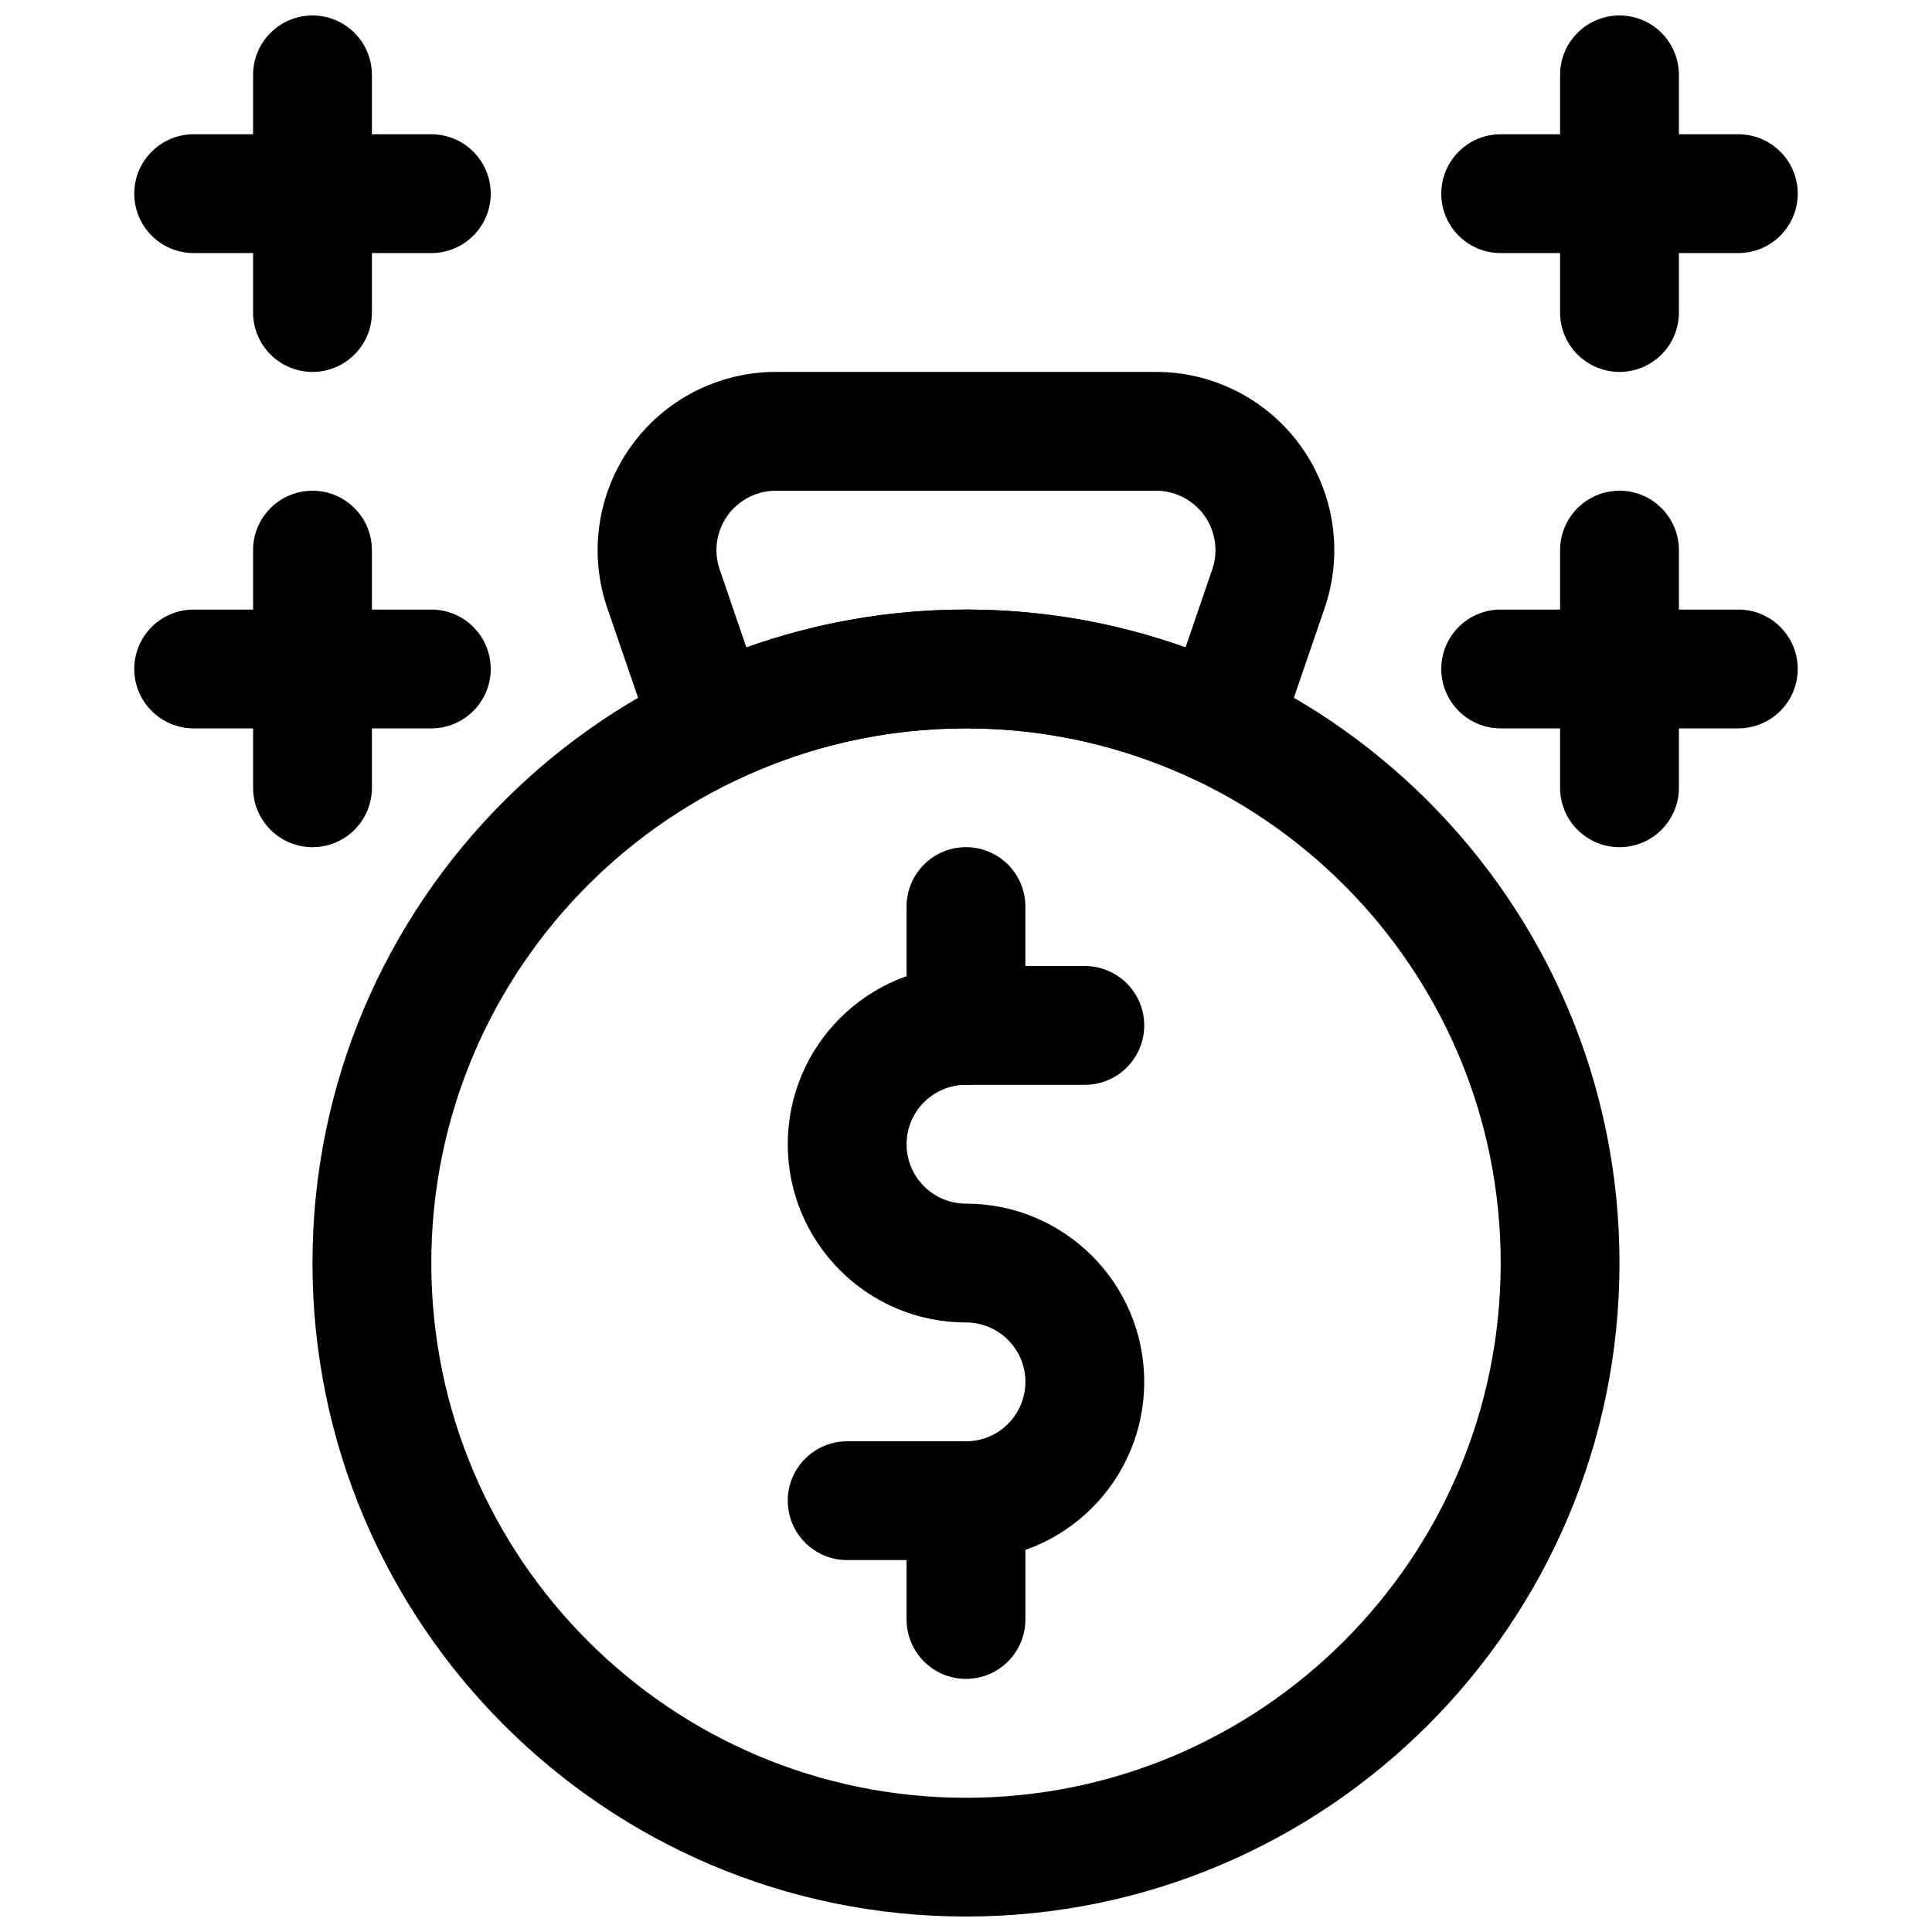
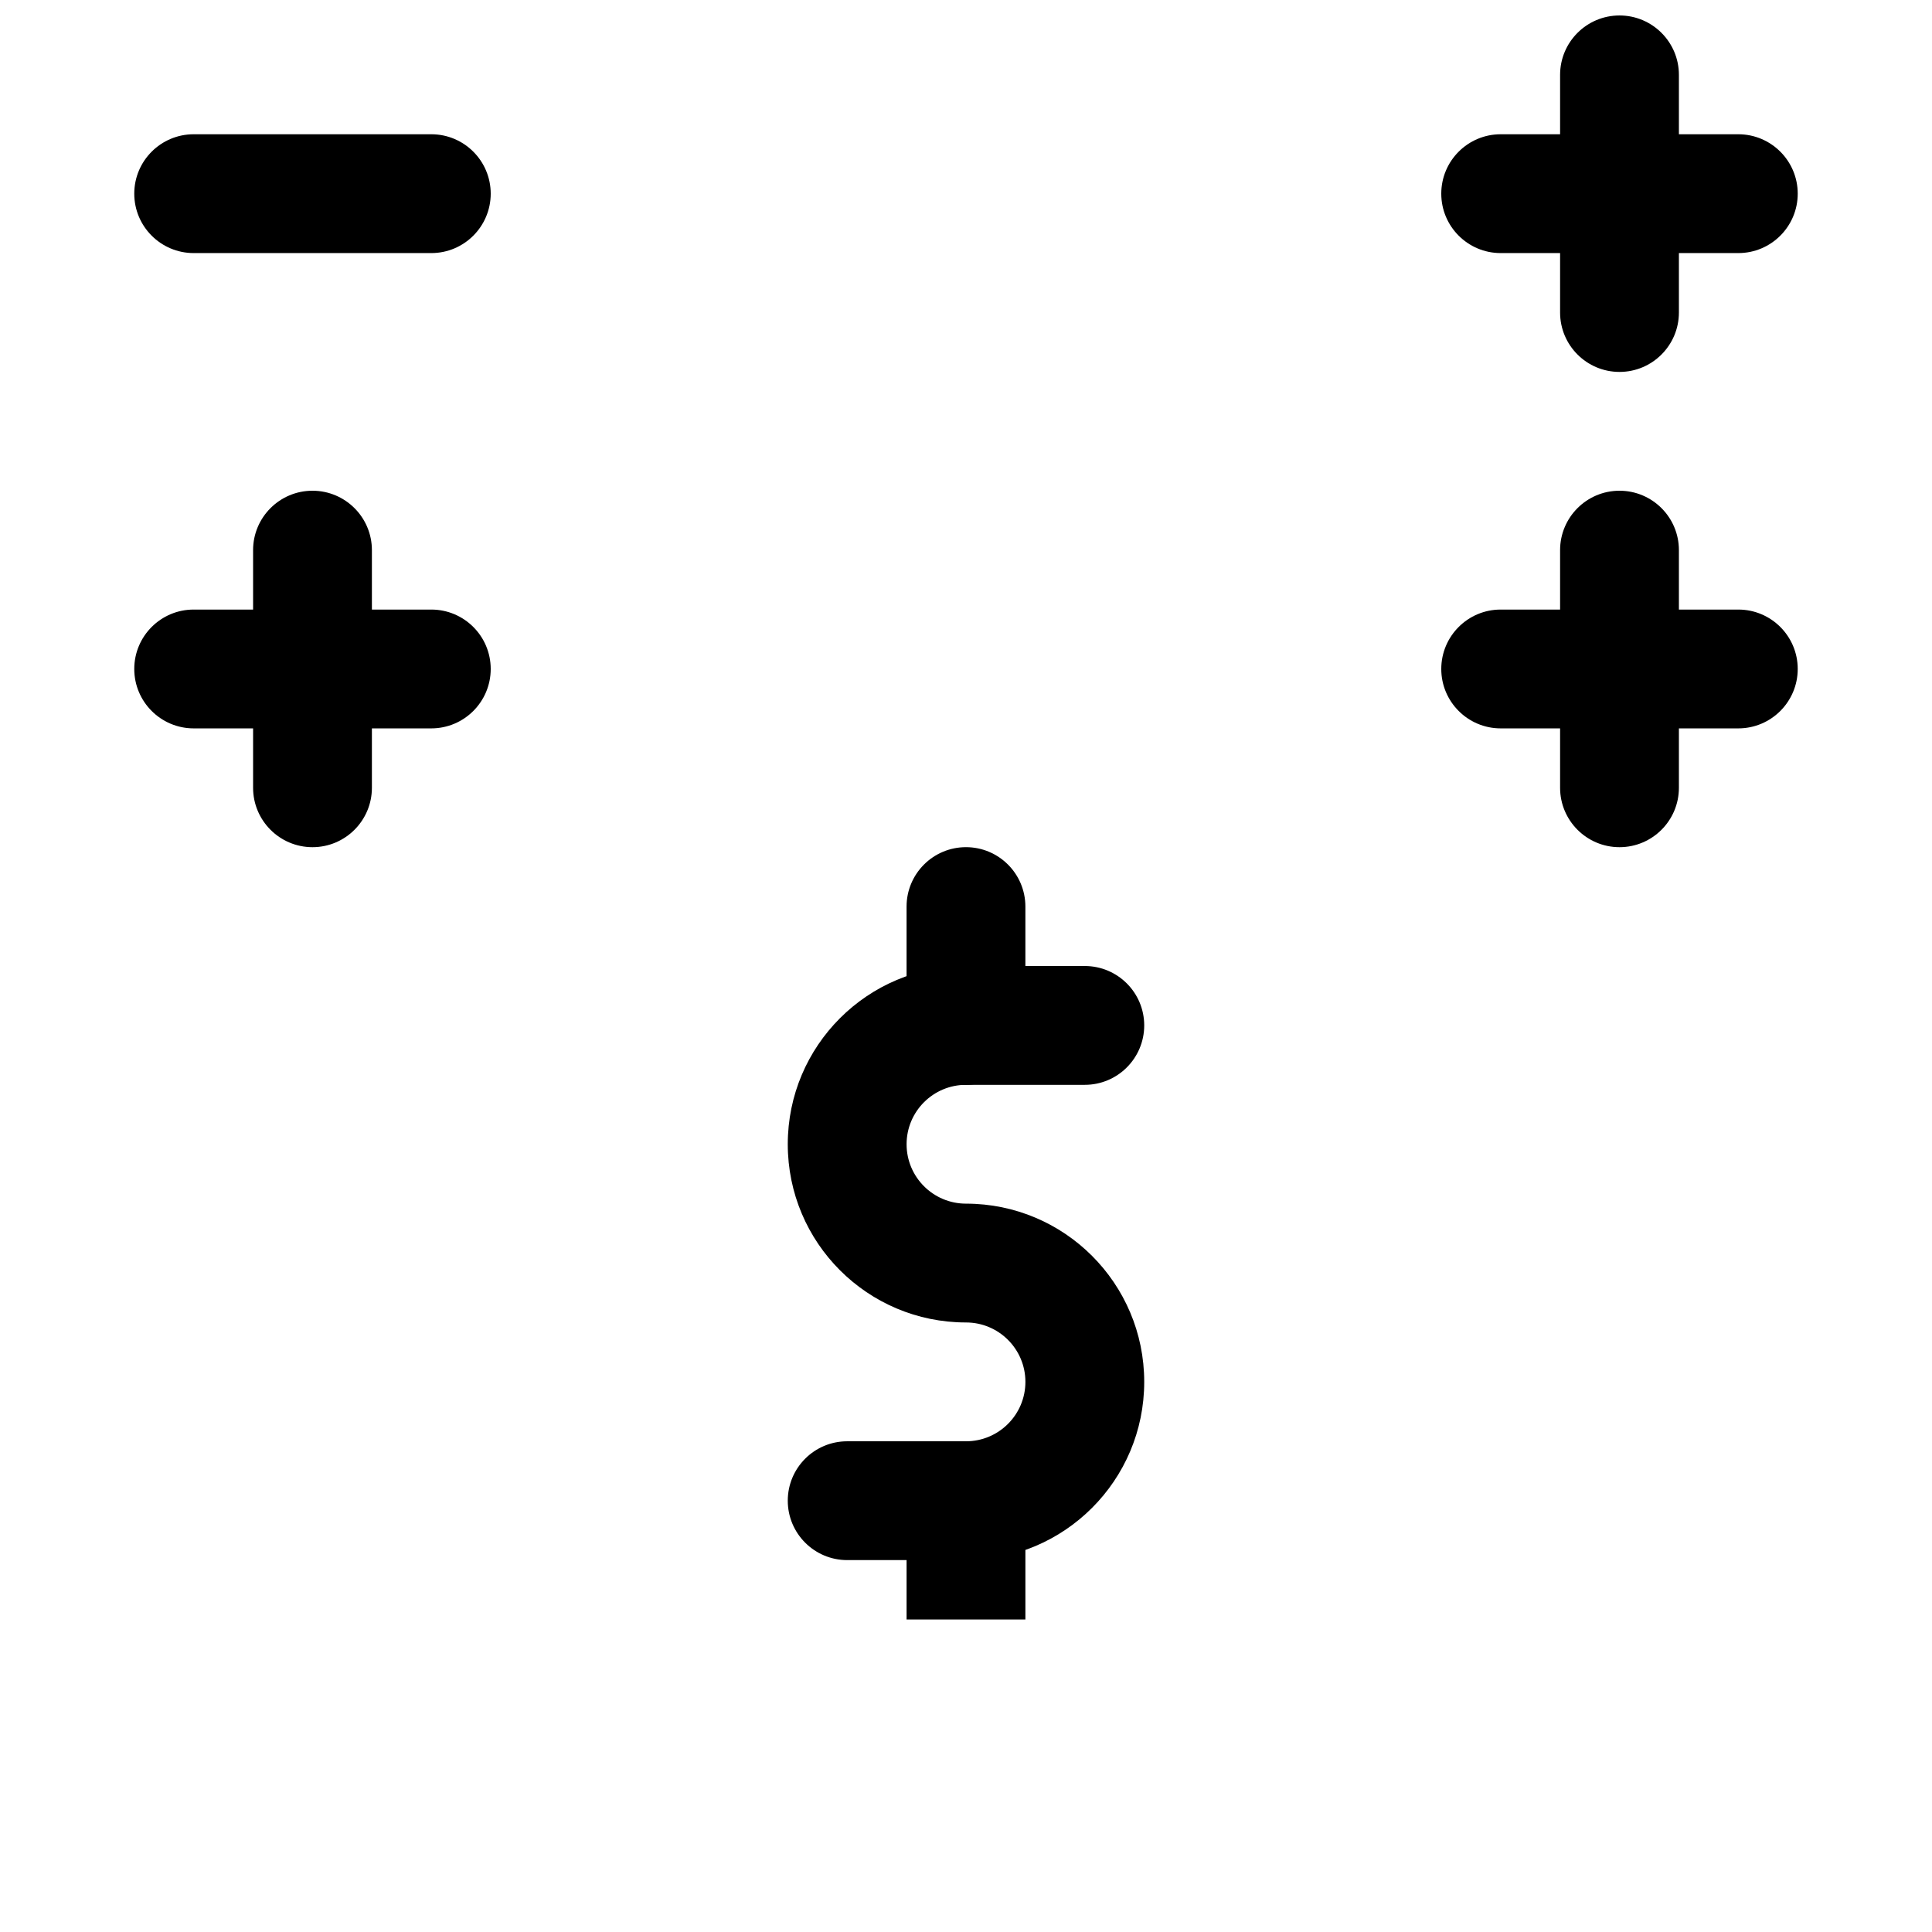
<svg xmlns="http://www.w3.org/2000/svg" width="800px" height="800px" version="1.1" viewBox="144 144 512 512">
  <defs>
    <clipPath id="c">
-       <path d="m226 305h348v346.9h-348z" />
-     </clipPath>
+       </clipPath>
    <clipPath id="b">
      <path d="m557 148.09h32v94.906h-32z" />
    </clipPath>
    <clipPath id="a">
-       <path d="m211 148.09h32v94.906h-32z" />
-     </clipPath>
+       </clipPath>
  </defs>
  <path d="m447.23 510.21h-15.746 15.746c0 26.09-21.145 47.234-47.23 47.234h-31.488c-8.691 0-15.746-7.055-15.746-15.746 0-8.691 7.055-15.742 15.746-15.742h31.488c8.688 0 15.742-7.055 15.742-15.746h15.742-15.742c0-8.691-7.055-15.742-15.742-15.742v-15.746 15.746c-26.09 0-47.234-21.145-47.234-47.234h15.746-15.746c0-26.086 21.145-47.23 47.234-47.23h31.484c8.691 0 15.746 7.051 15.746 15.742 0 8.691-7.055 15.746-15.746 15.746h-31.484c-8.691 0-15.746 7.051-15.746 15.742h-15.742 15.742c0 8.691 7.055 15.746 15.746 15.746v15.742-15.742c26.086 0 47.23 21.145 47.23 47.23zm-15.746 0h-15.742z" fill-rule="evenodd" />
  <path d="m384.25 384.25v31.488c0 8.691 7.055 15.746 15.746 15.746 8.688 0 15.742-7.055 15.742-15.746v-31.488c0-8.691-7.055-15.742-15.742-15.742-8.691 0-15.746 7.051-15.746 15.742z" fill-rule="evenodd" />
-   <path d="m415.74 573.18v-31.488c0-8.691-7.055-15.742-15.742-15.742-8.691 0-15.746 7.051-15.746 15.742v31.488c0 8.691 7.055 15.742 15.746 15.742 8.688 0 15.742-7.051 15.742-15.742z" fill-rule="evenodd" />
+   <path d="m415.74 573.18v-31.488c0-8.691-7.055-15.742-15.742-15.742-8.691 0-15.746 7.051-15.746 15.742v31.488z" fill-rule="evenodd" />
  <g clip-path="url(#c)">
-     <path d="m400 305.54c-95.586 0-173.19 77.602-173.19 173.18 0 95.586 77.602 173.18 173.19 173.18 95.582 0 173.18-77.598 173.18-173.18 0-95.582-77.602-173.18-173.18-173.18zm0 31.488c78.211 0 141.7 63.484 141.7 141.7 0 78.215-63.484 141.7-141.7 141.7-78.215 0-141.7-63.48-141.7-141.7 0-78.211 63.484-141.7 141.7-141.7z" fill-rule="evenodd" />
-   </g>
-   <path d="m317.46 341.64c1.449 4.25 4.644 7.668 8.785 9.414 4.141 1.73 8.832 1.621 12.879-0.316 18.438-8.785 39.094-13.711 60.867-13.711 21.773 0 42.43 4.926 60.867 13.711 4.047 1.938 8.738 2.047 12.879 0.316 4.141-1.746 7.336-5.164 8.785-9.414l12.531-36.527c4.945-14.438 2.613-30.355-6.25-42.777-8.863-12.406-23.176-19.773-38.434-19.773h-100.76c-15.254 0-29.566 7.367-38.43 19.773-8.863 12.422-11.195 28.34-6.25 42.777l12.531 36.527zm140.72-26.059 7.082-20.688c1.652-4.801 0.867-10.105-2.078-14.246-2.957-4.141-7.731-6.598-12.816-6.598h-100.76c-5.082 0-9.855 2.457-12.812 6.598-2.945 4.141-3.734 9.445-2.078 14.246l7.082 20.688c18.188-6.5 37.785-10.043 58.191-10.043 20.402 0 40.004 3.543 58.191 10.043z" fill-rule="evenodd" />
+     </g>
  <g clip-path="url(#b)">
    <path d="m557.44 163.84v62.977c0 8.691 7.055 15.746 15.746 15.746s15.742-7.055 15.742-15.746v-62.977c0-8.688-7.051-15.742-15.742-15.742s-15.746 7.055-15.746 15.742z" fill-rule="evenodd" />
  </g>
  <g clip-path="url(#a)">
    <path d="m211.07 163.84v62.977c0 8.691 7.055 15.746 15.742 15.746 8.691 0 15.746-7.055 15.746-15.746v-62.977c0-8.688-7.055-15.742-15.746-15.742-8.688 0-15.742 7.055-15.742 15.742z" fill-rule="evenodd" />
  </g>
  <path d="m557.44 289.79v62.977c0 8.691 7.055 15.746 15.746 15.746s15.742-7.055 15.742-15.746v-62.977c0-8.688-7.051-15.742-15.742-15.742s-15.746 7.055-15.746 15.742z" fill-rule="evenodd" />
  <path d="m211.07 289.79v62.977c0 8.691 7.055 15.746 15.742 15.746 8.691 0 15.746-7.055 15.746-15.746v-62.977c0-8.688-7.055-15.742-15.746-15.742-8.688 0-15.742 7.055-15.742 15.742z" fill-rule="evenodd" />
  <path d="m604.67 179.58h-62.977c-8.688 0-15.742 7.055-15.742 15.742 0 8.691 7.055 15.746 15.742 15.746h62.977c8.691 0 15.746-7.055 15.746-15.746 0-8.688-7.055-15.742-15.746-15.742z" fill-rule="evenodd" />
  <path d="m258.3 179.58h-62.977c-8.688 0-15.742 7.055-15.742 15.742 0 8.691 7.055 15.746 15.742 15.746h62.977c8.691 0 15.746-7.055 15.746-15.746 0-8.688-7.055-15.742-15.746-15.742z" fill-rule="evenodd" />
  <path d="m604.67 305.54h-62.977c-8.688 0-15.742 7.051-15.742 15.742s7.055 15.746 15.742 15.746h62.977c8.691 0 15.746-7.055 15.746-15.746s-7.055-15.742-15.746-15.742z" fill-rule="evenodd" />
  <path d="m258.3 305.54h-62.977c-8.688 0-15.742 7.051-15.742 15.742s7.055 15.746 15.742 15.746h62.977c8.691 0 15.746-7.055 15.746-15.746s-7.055-15.742-15.746-15.742z" fill-rule="evenodd" />
</svg>